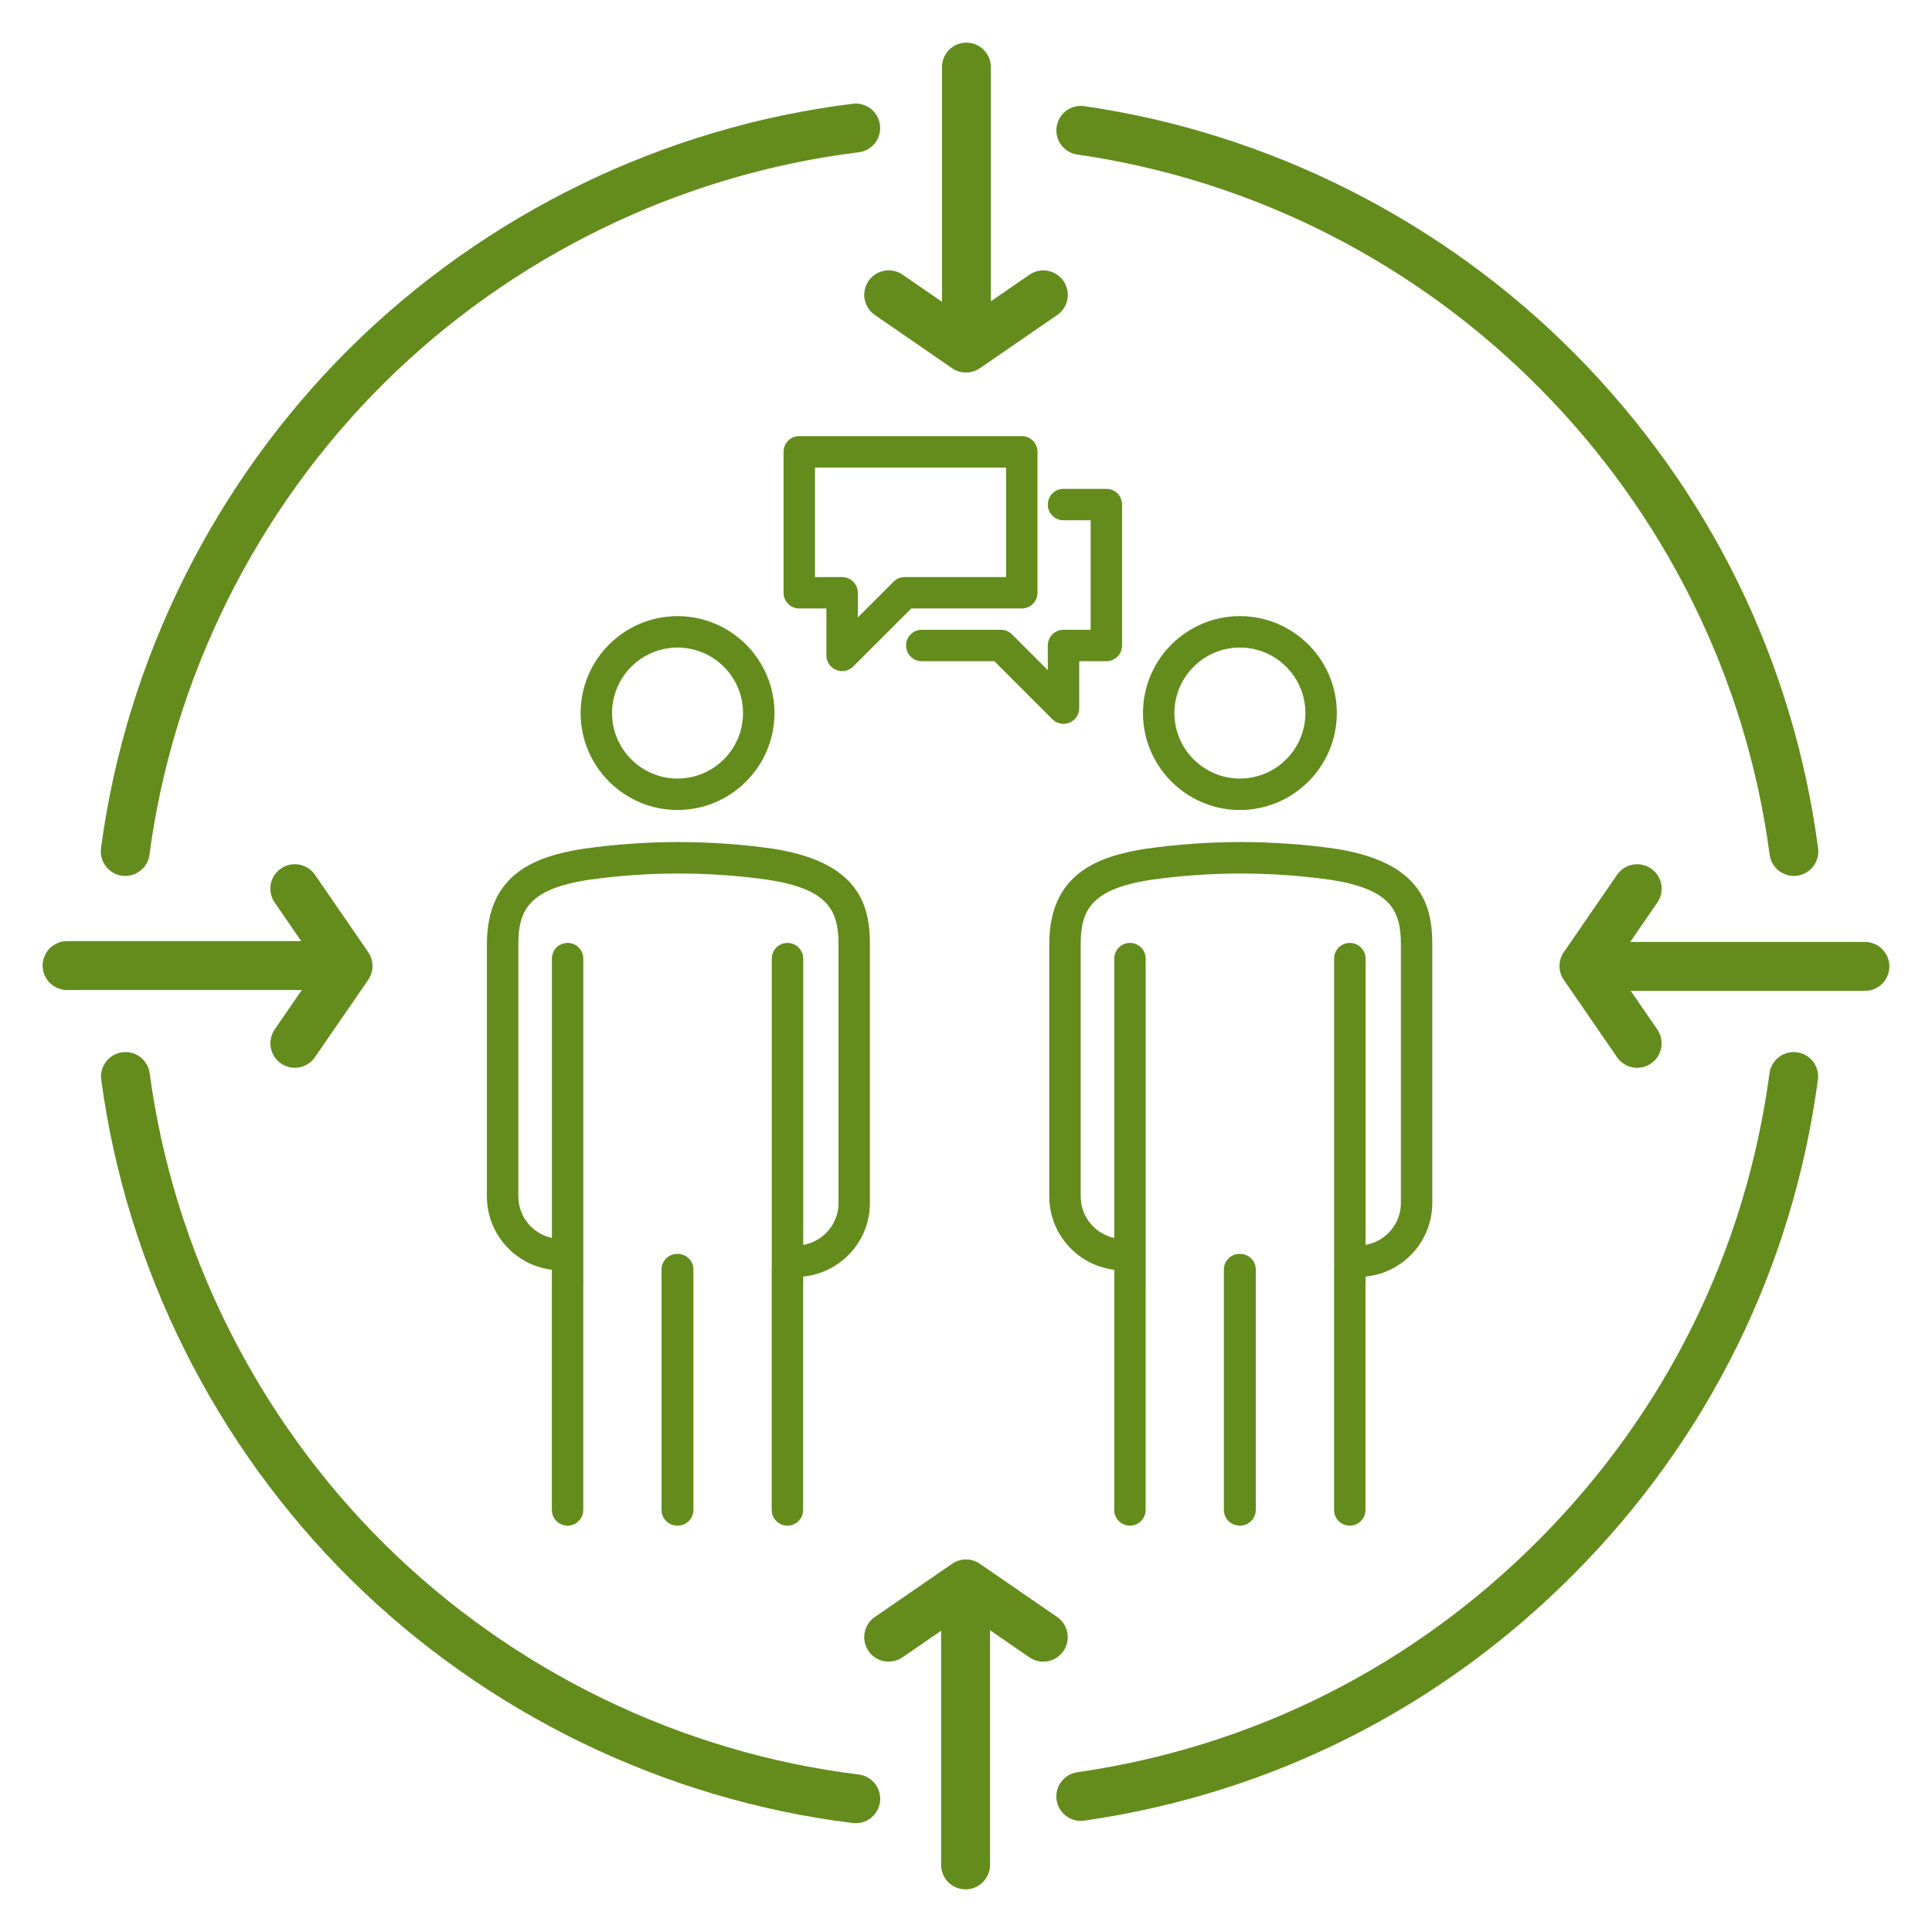
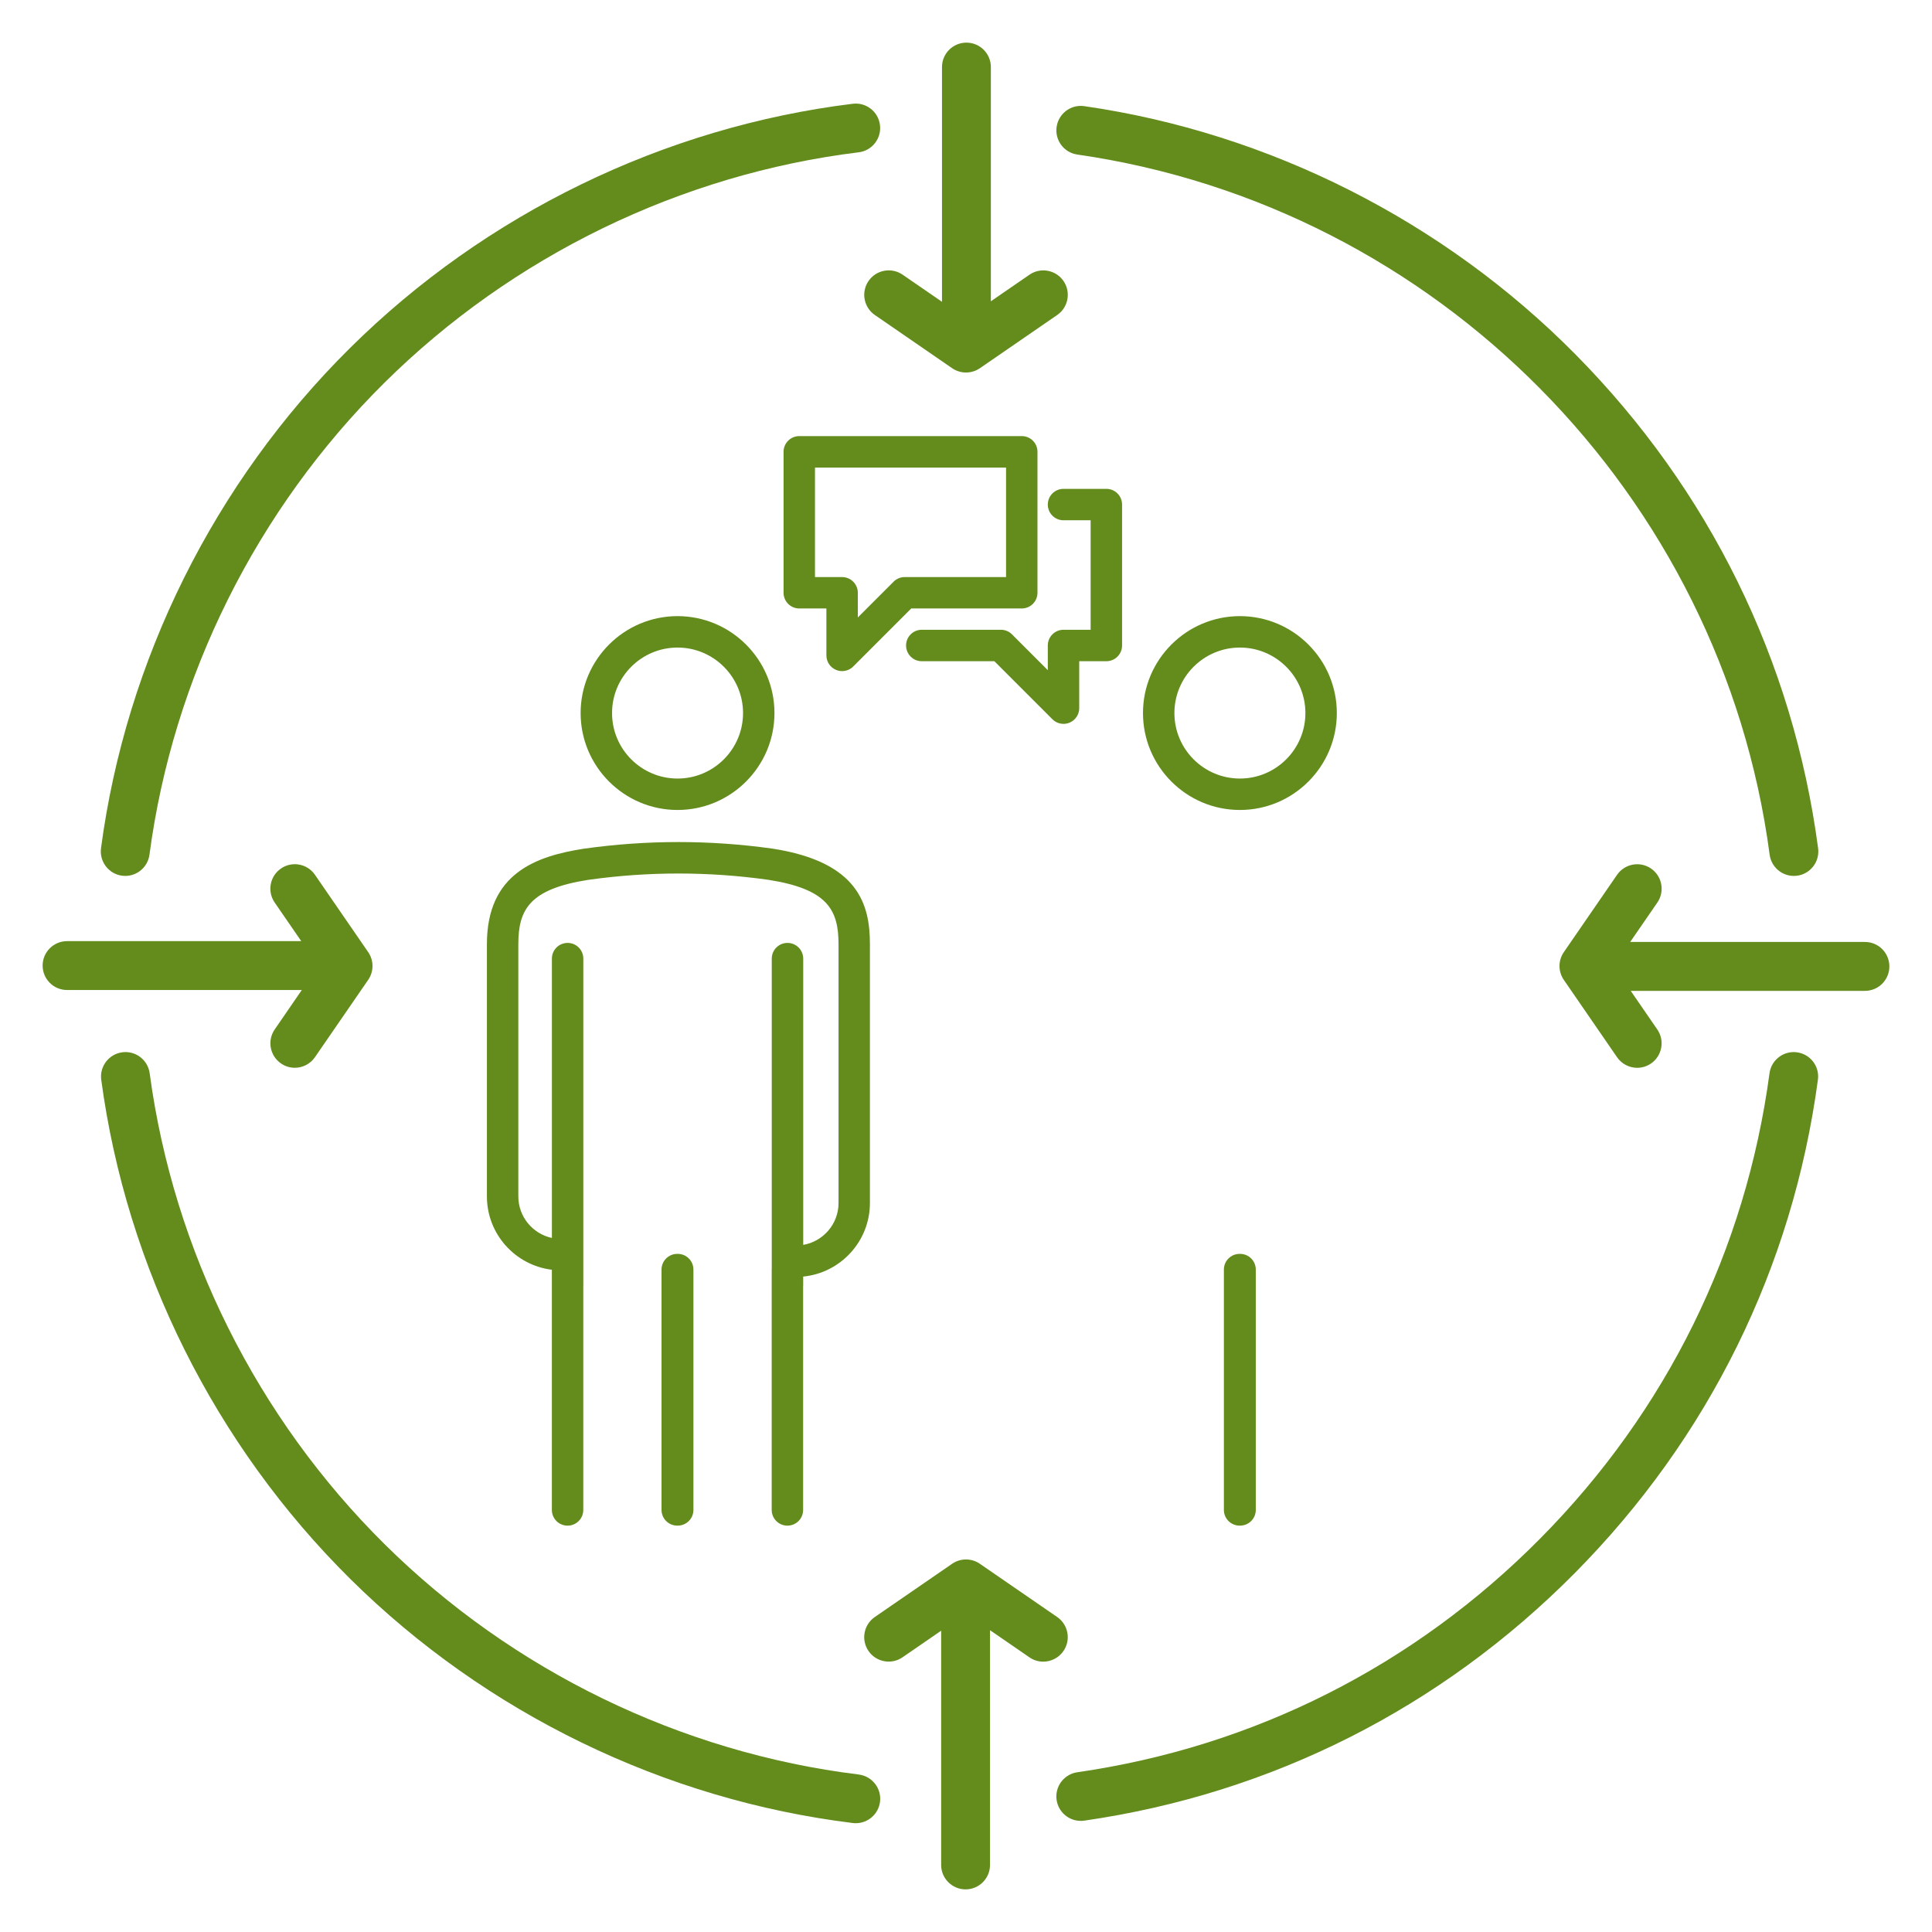
<svg xmlns="http://www.w3.org/2000/svg" version="1.1" id="Layer_1" x="0px" y="0px" viewBox="0 0 566.93 566.93" style="enable-background:new 0 0 566.93 566.93;" xml:space="preserve">
  <style type="text/css">
	.st0{fill:#638C1C;}
</style>
  <g>
    <path class="st0" d="M198.82,237.68c15.68,0,28.44-12.76,28.44-28.44c0-15.68-12.76-28.44-28.44-28.44s-28.44,12.76-28.44,28.44   C170.38,224.92,183.14,237.68,198.82,237.68z M198.82,190.02c10.6,0,19.22,8.62,19.22,19.22c0,10.6-8.62,19.22-19.22,19.22   c-10.6,0-19.22-8.62-19.22-19.22C179.6,198.64,188.22,190.02,198.82,190.02z" />
    <path class="st0" d="M231.08,276.69c-2.55,0-4.61,2.06-4.61,4.61v91.06c0,0.07-0.02,0.13-0.02,0.2v70.52   c0,2.55,2.06,4.61,4.61,4.61s4.61-2.06,4.61-4.61v-65.69c0-0.07,0.02-0.13,0.02-0.2v-2.59c10.97-1.07,19.58-10.34,19.58-21.59   v-75.95c0-11.65-3.37-24.09-28.48-28.02l-0.3-0.04c-18.19-2.54-36.64-2.54-54.83,0l-0.38,0.05c-14.05,2.2-28.4,7.24-28.4,28.01   v74.02c0,11.07,8.34,20.22,19.06,21.52v70.48c0,2.55,2.06,4.61,4.61,4.61s4.61-2.06,4.61-4.61v-65.77c0-0.04,0.01-0.08,0.01-0.12   V281.3c0-2.55-2.06-4.61-4.61-4.61s-4.61,2.06-4.61,4.61v81.97c-5.62-1.21-9.85-6.21-9.85-12.19v-74.02   c0-10.16,3.28-16.19,20.53-18.88l0.31-0.04c17.35-2.42,34.94-2.42,52.29,0l0.22,0.03c17.32,2.71,20.61,8.73,20.61,18.9v75.95   c0,6.16-4.49,11.27-10.36,12.28V281.3C235.69,278.75,233.63,276.69,231.08,276.69z" />
    <path class="st0" d="M198.8,367.95c-0.02,0-0.04-0.01-0.07-0.01c-2.55,0-4.61,2.06-4.61,4.61v70.52c0,2.55,2.06,4.61,4.61,4.61   c0.02,0,0.04-0.01,0.07-0.01c0.02,0,0.04,0.01,0.07,0.01c2.55,0,4.61-2.06,4.61-4.61v-70.52c0-2.55-2.06-4.61-4.61-4.61   C198.85,367.95,198.83,367.95,198.8,367.95z" />
    <path class="st0" d="M363.84,237.68c15.68,0,28.44-12.76,28.44-28.44c0-15.68-12.76-28.44-28.44-28.44   c-15.68,0-28.44,12.76-28.44,28.44C335.4,224.92,348.15,237.68,363.84,237.68z M363.84,190.02c10.6,0,19.22,8.62,19.22,19.22   c0,10.6-8.62,19.22-19.22,19.22c-10.6,0-19.22-8.62-19.22-19.22C344.62,198.64,353.24,190.02,363.84,190.02z" />
-     <path class="st0" d="M396.1,276.69c-2.55,0-4.61,2.06-4.61,4.61v91.06c0,0.07-0.02,0.13-0.02,0.2v70.52c0,2.55,2.06,4.61,4.61,4.61   s4.61-2.06,4.61-4.61v-65.69c0-0.07,0.02-0.13,0.02-0.2v-2.59c10.97-1.07,19.58-10.34,19.58-21.59v-75.95   c0-11.65-3.37-24.09-28.48-28.02l-0.3-0.04c-18.19-2.54-36.64-2.54-54.83,0l-0.38,0.05c-14.05,2.2-28.4,7.24-28.4,28.01v74.02   c0,11.07,8.34,20.22,19.06,21.52v70.48c0,2.55,2.06,4.61,4.61,4.61s4.61-2.06,4.61-4.61v-65.77c0-0.04,0.01-0.08,0.01-0.12V281.3   c0-2.55-2.06-4.61-4.61-4.61c-2.55,0-4.61,2.06-4.61,4.61v81.97c-5.62-1.21-9.85-6.21-9.85-12.19v-74.02   c0-10.16,3.28-16.19,20.53-18.88l0.31-0.04c17.35-2.42,34.94-2.42,52.29,0l0.22,0.03c17.32,2.71,20.61,8.73,20.61,18.9v75.95   c0,6.16-4.49,11.27-10.36,12.28V281.3C400.71,278.75,398.64,276.69,396.1,276.69z" />
    <path class="st0" d="M363.82,367.95c-0.02,0-0.04-0.01-0.07-0.01c-2.55,0-4.61,2.06-4.61,4.61v70.52c0,2.55,2.06,4.61,4.61,4.61   c0.02,0,0.04-0.01,0.07-0.01c0.02,0,0.04,0.01,0.07,0.01c2.55,0,4.61-2.06,4.61-4.61v-70.52c0-2.55-2.06-4.61-4.61-4.61   C363.86,367.95,363.84,367.95,363.82,367.95z" />
    <path class="st0" d="M299.83,178.55c2.55,0,4.61-2.06,4.61-4.61v-41.36c0-2.55-2.06-4.61-4.61-4.61h-65.29   c-2.55,0-4.61,2.06-4.61,4.61v41.36c0,2.55,2.06,4.61,4.61,4.61h7.96v13.77c0,1.87,1.12,3.55,2.85,4.26   c0.57,0.24,1.17,0.35,1.76,0.35c1.2,0,2.38-0.47,3.26-1.35l17.03-17.03H299.83z M262.23,170.68l-10.51,10.51v-7.24   c0-2.55-2.06-4.61-4.61-4.61h-7.96v-32.13h56.07v32.13h-29.73C264.27,169.33,263.1,169.81,262.23,170.68z" />
    <path class="st0" d="M270.49,194.03h21.3l17.03,17.03c0.88,0.88,2.06,1.35,3.26,1.35c0.59,0,1.19-0.12,1.76-0.35   c1.72-0.71,2.85-2.39,2.85-4.26v-13.77h7.96c2.55,0,4.61-2.06,4.61-4.61v-41.36c0-2.55-2.06-4.61-4.61-4.61h-12.57   c-2.55,0-4.61,2.06-4.61,4.61s2.06,4.61,4.61,4.61h7.96v32.13h-7.96c-2.55,0-4.61,2.06-4.61,4.61v7.25l-10.51-10.51   c-0.86-0.87-2.04-1.35-3.26-1.35h-23.21c-2.55,0-4.61,2.06-4.61,4.61S267.94,194.03,270.49,194.03z" />
    <path class="st0" d="M80.61,302.08c-2.25,3.26-1.42,7.73,1.84,9.98c1.24,0.86,2.66,1.27,4.06,1.27c2.28,0,4.52-1.09,5.91-3.11   l15.62-22.69c1.69-2.45,1.69-5.69,0-8.14l-15.62-22.69c-2.25-3.26-6.72-4.09-9.98-1.84c-3.26,2.25-4.09,6.71-1.84,9.98l7.8,11.33   H19.68c-3.96,0-7.17,3.21-7.17,7.17c0,3.96,3.21,7.17,7.17,7.17h68.88L80.61,302.08z" />
    <path class="st0" d="M547.25,276.41h-68.88l7.96-11.56c2.25-3.26,1.42-7.73-1.84-9.98c-3.26-2.25-7.73-1.42-9.98,1.84l-15.62,22.69   c-1.69,2.45-1.69,5.69,0,8.14l15.62,22.69c1.39,2.02,3.63,3.11,5.91,3.11c1.4,0,2.82-0.41,4.06-1.27c3.26-2.25,4.09-6.71,1.84-9.98   l-7.8-11.33h68.73c3.96,0,7.17-3.21,7.17-7.17C554.42,279.62,551.21,276.41,547.25,276.41z" />
    <path class="st0" d="M254.87,82.45c-2.25,3.26-1.42,7.73,1.84,9.98l22.69,15.62c1.22,0.84,2.65,1.26,4.07,1.26   c1.42,0,2.84-0.42,4.07-1.26l22.69-15.62c3.26-2.25,4.09-6.71,1.84-9.98c-2.25-3.26-6.72-4.09-9.98-1.84l-11.33,7.8V19.68   c0-3.96-3.21-7.17-7.17-7.17s-7.17,3.21-7.17,7.17v68.88l-11.56-7.96C261.58,78.36,257.11,79.18,254.87,82.45z" />
    <path class="st0" d="M312.06,484.48c2.25-3.26,1.42-7.73-1.84-9.98l-22.69-15.62c-2.45-1.69-5.69-1.69-8.14,0l-22.69,15.62   c-3.26,2.25-4.09,6.71-1.84,9.98c2.25,3.26,6.72,4.09,9.98,1.84l11.33-7.8v68.73c0,3.96,3.21,7.17,7.17,7.17s7.17-3.21,7.17-7.17   v-68.88l11.56,7.96c1.24,0.86,2.66,1.27,4.06,1.27C308.43,487.59,310.67,486.5,312.06,484.48z" />
    <path class="st0" d="M35.81,256.97c0.32,0.04,0.64,0.06,0.95,0.06c3.54,0,6.62-2.62,7.1-6.23c6.92-52.11,31.4-101.28,68.92-138.46   c37.54-37.2,86.98-61.23,139.2-67.65c3.93-0.48,6.73-4.06,6.24-8c-0.48-3.93-4.06-6.73-8-6.24   c-55.36,6.81-107.76,32.27-147.54,71.7c-39.76,39.4-65.7,91.52-73.04,146.76C29.13,252.84,31.89,256.45,35.81,256.97z" />
    <path class="st0" d="M316.13,45.35C421.7,60.58,505.24,145.07,519.29,250.8c0.48,3.61,3.56,6.23,7.1,6.23   c0.31,0,0.63-0.02,0.95-0.06c3.93-0.52,6.69-4.13,6.17-8.06c-7.33-55.13-31.97-105.26-71.26-144.97   c-38.7-39.12-89.87-64.97-144.07-72.79c-3.92-0.57-7.56,2.16-8.12,6.08C309.49,41.15,312.21,44.79,316.13,45.35z" />
    <path class="st0" d="M527.31,308.79c-3.92-0.53-7.54,2.23-8.06,6.15c-6.98,51.93-30.25,99.15-67.31,136.55   c-37.03,37.38-84,61.09-135.81,68.56c-3.92,0.57-6.64,4.2-6.08,8.12c0.52,3.57,3.58,6.15,7.09,6.15c0.34,0,0.69-0.02,1.03-0.07   c54.93-7.92,104.7-33.05,143.95-72.66c39.27-39.64,63.94-89.69,71.33-144.74C533.99,312.93,531.24,309.32,527.31,308.79z" />
    <path class="st0" d="M251.99,520.72c-52.16-6.42-101.56-30.4-139.08-67.54c-37.5-37.11-62-86.2-68.99-138.24   c-0.53-3.93-4.15-6.69-8.06-6.15c-3.93,0.53-6.68,4.14-6.15,8.06c7.41,55.16,33.38,107.2,73.12,146.52   c39.77,39.36,92.13,64.78,147.42,71.58c0.3,0.04,0.59,0.05,0.88,0.05c3.57,0,6.66-2.66,7.11-6.3   C258.72,524.78,255.92,521.21,251.99,520.72z" />
  </g>
</svg>